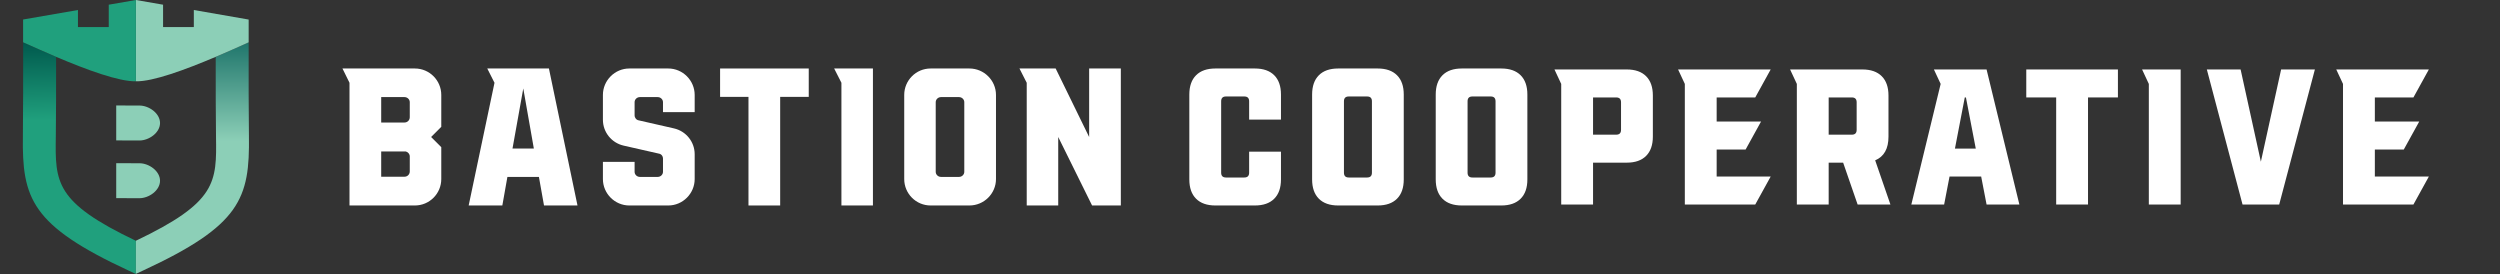
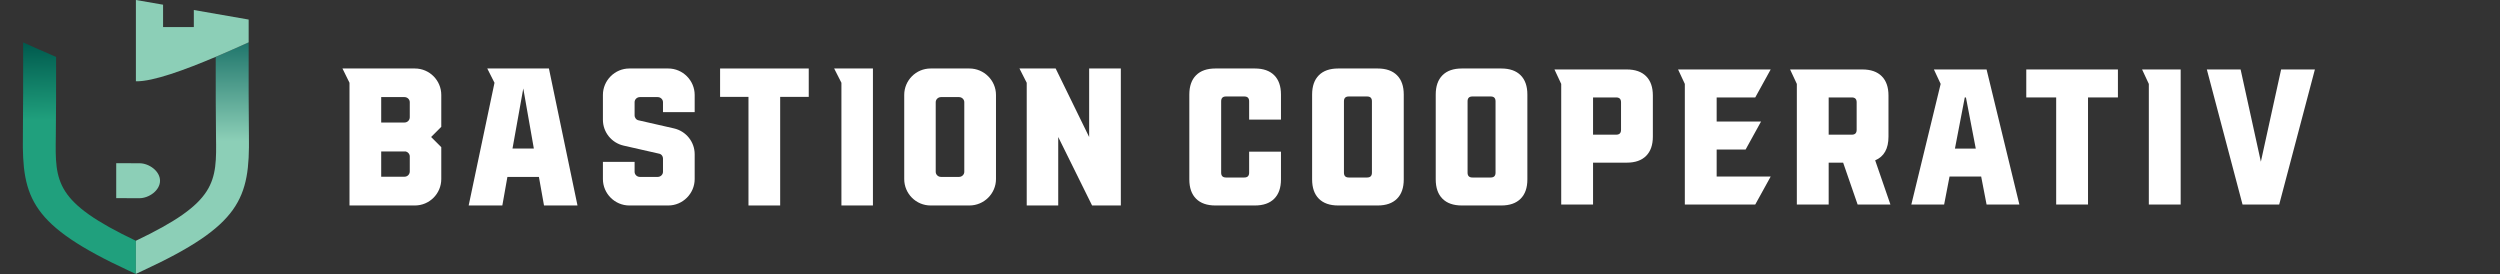
<svg xmlns="http://www.w3.org/2000/svg" width="292" height="32" viewBox="0 0 292 32" fill="none">
  <rect x="0" y="0" width="292" height="32" fill="#333333" stroke="none" />
  <path d="M15.875 28.116H15.854C6.407 23.611 6.439 21.301 6.519 15.928C6.551 13.744 6.556 10.166 6.552 6.648C5.218 6.08 3.903 5.494 2.705 4.953C2.705 8.96 2.705 13.353 2.673 15.871C2.565 23.194 3.655 26.331 15.045 31.616L15.873 32.001V28.116H15.875Z" fill="url(#paint0_linear_2739_143731)" />
  <path d="M29.075 15.863C29.038 13.345 29.036 8.952 29.043 4.945C27.846 5.478 26.531 6.072 25.195 6.64C25.195 10.159 25.195 13.738 25.23 15.92C25.31 21.293 25.342 23.603 15.893 28.109H15.875V31.986L16.704 31.601C28.094 26.324 29.183 23.194 29.075 15.863Z" fill="url(#paint1_linear_2739_143731)" />
  <path d="M15.873 9.495C17.852 9.541 21.596 8.164 25.194 6.64C26.53 6.072 27.845 5.487 29.043 4.945C29.043 4.026 29.043 3.13 29.043 2.284L22.639 1.169V3.164H19.046V0.548L15.873 0V9.495Z" fill="#8CCFB7" />
-   <path d="M15.873 9.495V0L12.703 0.548V3.164H9.104V1.169L2.698 2.278C2.698 3.13 2.698 4.026 2.698 4.94C3.896 5.472 5.211 6.067 6.545 6.635C10.151 8.164 13.897 9.541 15.873 9.495Z" fill="#20A07D" />
-   <path d="M16.282 12.327H15.703L13.574 12.318V16.399L15.703 16.41H16.282C17.408 16.41 18.691 15.496 18.691 14.371C18.691 13.239 17.408 12.327 16.282 12.327Z" fill="#8CCFB7" />
  <path d="M16.282 19.067H15.703L13.574 19.059V23.14L15.703 23.15H16.282C17.408 23.15 18.691 22.237 18.691 21.112C18.691 19.981 17.408 19.067 16.282 19.067Z" fill="#8CCFB7" />
  <path fill-rule="evenodd" clip-rule="evenodd" d="M51.541 14.815L50.354 16.002L51.541 17.189V20.915C51.541 22.607 50.17 24 48.456 24H40.822V9.67L40 8H48.456C50.17 8 51.541 9.396 51.541 11.088V14.815ZM47.861 11.932C47.861 11.615 47.587 11.341 47.244 11.341H44.524V14.31H47.244C47.587 14.31 47.861 14.036 47.861 13.693V11.932ZM47.861 18.264C47.861 17.99 47.656 17.762 47.407 17.694H44.524V20.641H47.244C47.587 20.641 47.861 20.367 47.861 20.024V18.264Z" fill="white" />
  <path fill-rule="evenodd" clip-rule="evenodd" d="M62.945 20.663H59.265L58.673 24H54.741L57.757 9.67L56.913 8H64.114L67.451 24H63.54L62.945 20.663ZM62.353 17.351L61.119 10.334L59.86 17.351H62.353Z" fill="white" />
  <path d="M77.437 13.098V11.932C77.437 11.615 77.163 11.341 76.82 11.341H74.738C74.396 11.341 74.121 11.615 74.121 11.932V13.466C74.121 13.761 74.327 14.014 74.601 14.057L78.714 14.995C80.132 15.316 81.138 16.572 81.138 18.011V20.915C81.138 22.607 79.746 24 78.054 24H73.504C71.812 24 70.42 22.607 70.42 20.915V18.906H74.121V20.071C74.121 20.389 74.396 20.663 74.738 20.663H76.82C77.163 20.663 77.437 20.389 77.437 20.071V18.538C77.437 18.242 77.253 17.99 76.957 17.943L72.841 17.008C71.423 16.687 70.42 15.432 70.42 13.989V11.088C70.42 9.396 71.812 8 73.504 8H78.054C79.746 8 81.138 9.396 81.138 11.088V13.098H77.437Z" fill="white" />
  <path d="M94.461 8V11.315H91.124V24H87.422V11.315H84.107V8H94.461Z" fill="white" />
  <path d="M101.958 24H98.278V9.67L97.43 8H101.958V24Z" fill="white" />
  <path fill-rule="evenodd" clip-rule="evenodd" d="M116.331 11.088V20.915C116.331 22.607 114.938 24 113.225 24H108.697C106.983 24 105.613 22.607 105.613 20.915V11.088C105.613 9.396 106.983 8 108.697 8H113.225C114.938 8 116.331 9.396 116.331 11.088ZM112.629 11.932C112.629 11.615 112.355 11.341 112.013 11.341H109.909C109.567 11.341 109.292 11.615 109.292 11.932V20.071C109.292 20.389 109.567 20.663 109.909 20.663H112.013C112.355 20.663 112.629 20.389 112.629 20.071V11.932Z" fill="white" />
  <path d="M130.913 8V24H127.555L123.601 16.002V24H119.921V9.67L119.073 8H123.301L127.212 16.002V8H130.913Z" fill="white" />
  <path d="M141.955 24C140.979 24 140.228 23.737 139.702 23.211C139.176 22.685 138.913 21.934 138.913 20.958V11.042C138.913 10.066 139.176 9.315 139.702 8.789C140.228 8.263 140.979 8 141.955 8H146.575C147.552 8 148.303 8.263 148.829 8.789C149.354 9.315 149.617 10.066 149.617 11.042V13.972H145.899V11.831C145.899 11.455 145.711 11.268 145.336 11.268H143.195C142.819 11.268 142.631 11.455 142.631 11.831V20.169C142.631 20.545 142.819 20.732 143.195 20.732H145.336C145.711 20.732 145.899 20.545 145.899 20.169V17.713H149.617V20.958C149.617 21.934 149.354 22.685 148.829 23.211C148.303 23.737 147.552 24 146.575 24H141.955Z" fill="white" />
  <path d="M156.297 24C155.32 24 154.569 23.737 154.043 23.211C153.518 22.685 153.255 21.934 153.255 20.958V11.042C153.255 10.066 153.518 9.315 154.043 8.789C154.569 8.263 155.32 8 156.297 8H160.917C161.893 8 162.644 8.263 163.17 8.789C163.696 9.315 163.959 10.066 163.959 11.042V20.958C163.959 21.934 163.696 22.685 163.17 23.211C162.644 23.737 161.893 24 160.917 24H156.297ZM156.973 20.169C156.973 20.545 157.161 20.732 157.536 20.732H159.677C160.053 20.732 160.241 20.545 160.241 20.169V11.831C160.241 11.455 160.053 11.268 159.677 11.268H157.536C157.161 11.268 156.973 11.455 156.973 11.831V20.169Z" fill="white" />
  <path d="M170.735 24C169.759 24 169.008 23.737 168.482 23.211C167.956 22.685 167.693 21.934 167.693 20.958V11.042C167.693 10.066 167.956 9.315 168.482 8.789C169.008 8.263 169.759 8 170.735 8H175.355C176.332 8 177.083 8.263 177.609 8.789C178.135 9.315 178.397 10.066 178.397 11.042V20.958C178.397 21.934 178.135 22.685 177.609 23.211C177.083 23.737 176.332 24 175.355 24H170.735ZM171.412 20.169C171.412 20.545 171.599 20.732 171.975 20.732H174.116C174.491 20.732 174.679 20.545 174.679 20.169V11.831C174.679 11.455 174.491 11.268 174.116 11.268H171.975C171.599 11.268 171.412 11.455 171.412 11.831V20.169Z" fill="white" />
  <path d="M190.012 8.113C190.988 8.113 191.739 8.376 192.265 8.902C192.791 9.428 193.054 10.179 193.054 11.155V15.956C193.054 16.932 192.791 17.683 192.265 18.209C191.739 18.735 190.988 18.998 190.012 18.998H186.068V23.888H182.35V9.803L181.561 8.113H190.012ZM189.336 15.167V11.944C189.336 11.569 189.148 11.381 188.772 11.381H186.068V15.73H188.772C189.148 15.73 189.336 15.542 189.336 15.167Z" fill="white" />
  <path d="M200.506 17.465V20.62H206.816L205.013 23.888H196.788V9.803L195.999 8.113H206.816L205.013 11.381H200.506V14.198H205.69L203.887 17.465H200.506Z" fill="white" />
  <path d="M220.801 23.888H216.97L215.279 18.998H213.589V23.888H209.871V9.803L209.082 8.113H217.533C218.509 8.113 219.261 8.376 219.786 8.902C220.312 9.428 220.575 10.179 220.575 11.155V15.956C220.575 17.368 220.057 18.292 219.02 18.727L220.801 23.888ZM213.589 15.73H216.294C216.669 15.73 216.857 15.542 216.857 15.167V11.944C216.857 11.569 216.669 11.381 216.294 11.381H213.589V15.73Z" fill="white" />
  <path d="M232.032 23.888L231.401 20.62H227.706L227.075 23.888H223.244L226.669 9.803L225.88 8.113H232.032L235.863 23.888H232.032ZM228.337 17.353H230.77L229.621 11.381H229.486L228.337 17.353Z" fill="white" />
  <path d="M236.669 11.381V8.113H247.373V11.381H243.88V23.888H240.162V11.381H236.669Z" fill="white" />
  <path d="M254.702 8.113V23.888H250.983V9.803L250.195 8.113H254.702Z" fill="white" />
  <path d="M257.759 8.113H261.703L264.069 18.885L266.435 8.113H270.379L266.21 23.888H261.928L257.759 8.113Z" fill="white" />
-   <path d="M277.382 17.465V20.62H283.691L281.889 23.888H273.663V9.803L272.874 8.113H283.691L281.889 11.381H277.382V14.198H282.565L280.762 17.465H277.382Z" fill="white" />
  <defs>
    <linearGradient id="paint0_linear_2739_143731" x1="9.285" y1="23.561" x2="8.983" y2="2.781" gradientUnits="userSpaceOnUse">
      <stop offset="0.46" stop-color="#20A07D" />
      <stop offset="0.9" stop-color="#00594D" />
    </linearGradient>
    <linearGradient id="paint1_linear_2739_143731" x1="22.478" y1="28.579" x2="22.478" y2="2.277" gradientUnits="userSpaceOnUse">
      <stop offset="0.46" stop-color="#8CCFB7" />
      <stop offset="0.9" stop-color="#1F756B" />
    </linearGradient>
  </defs>
</svg>